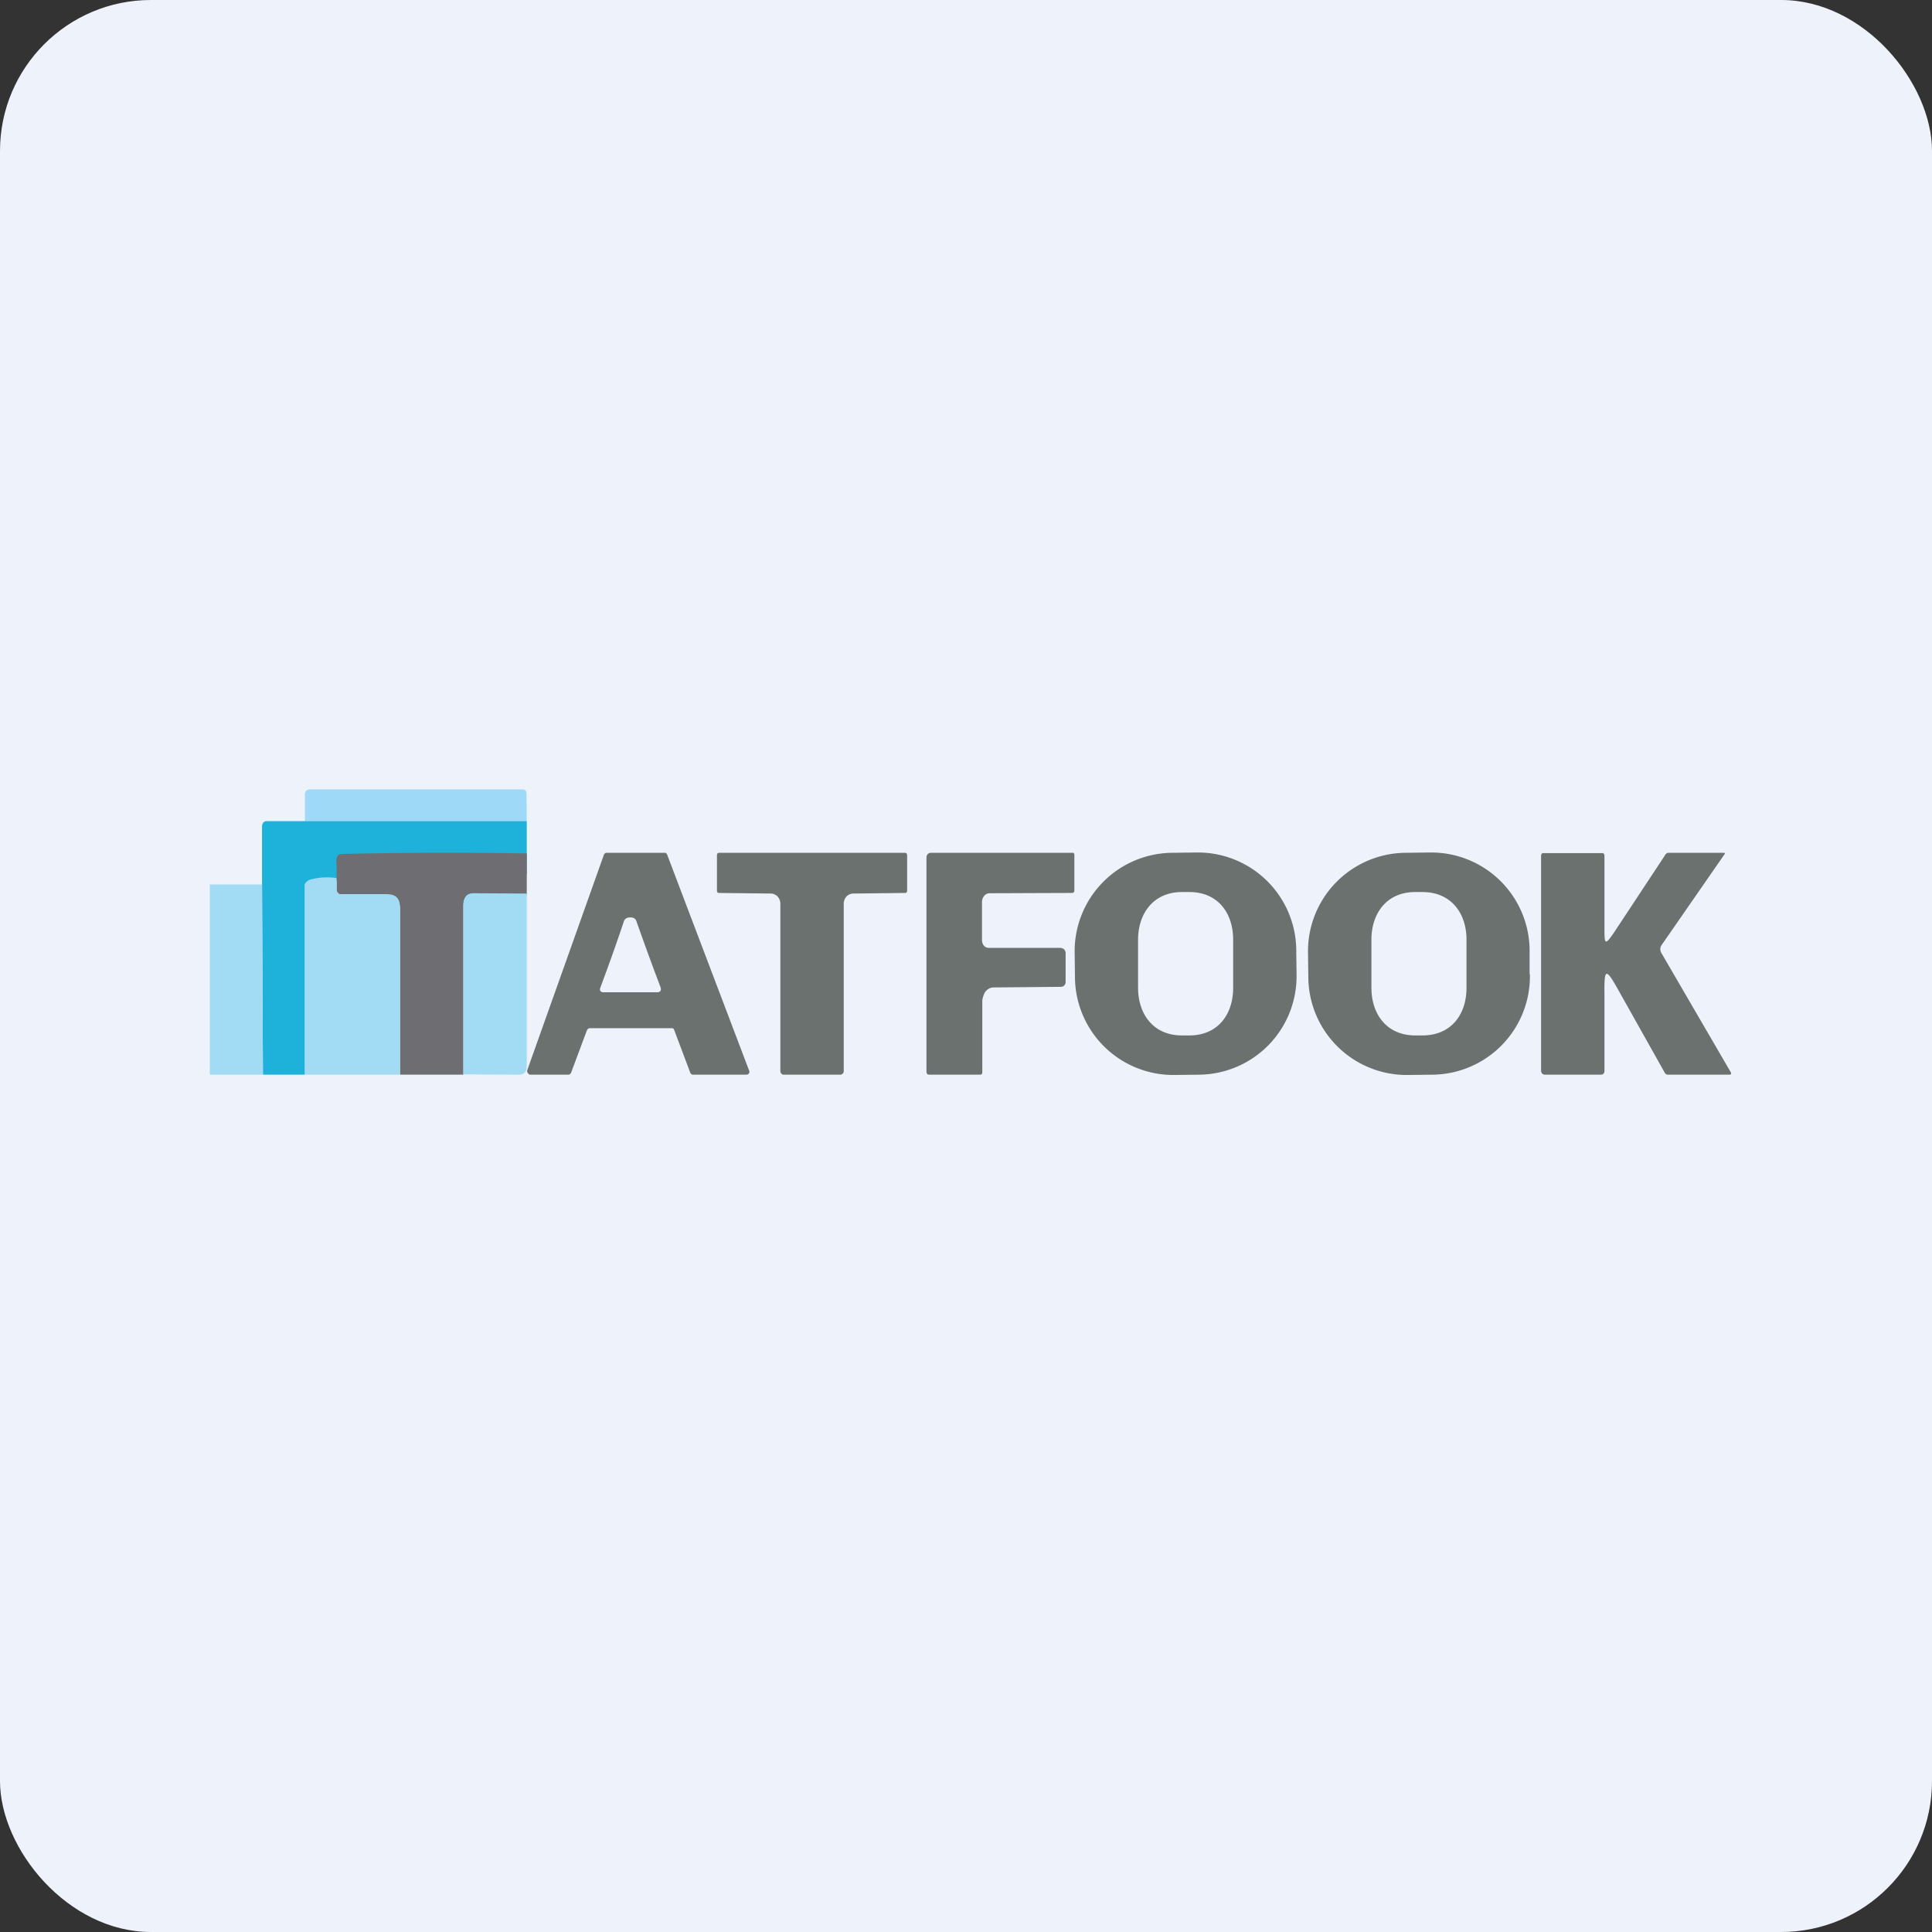
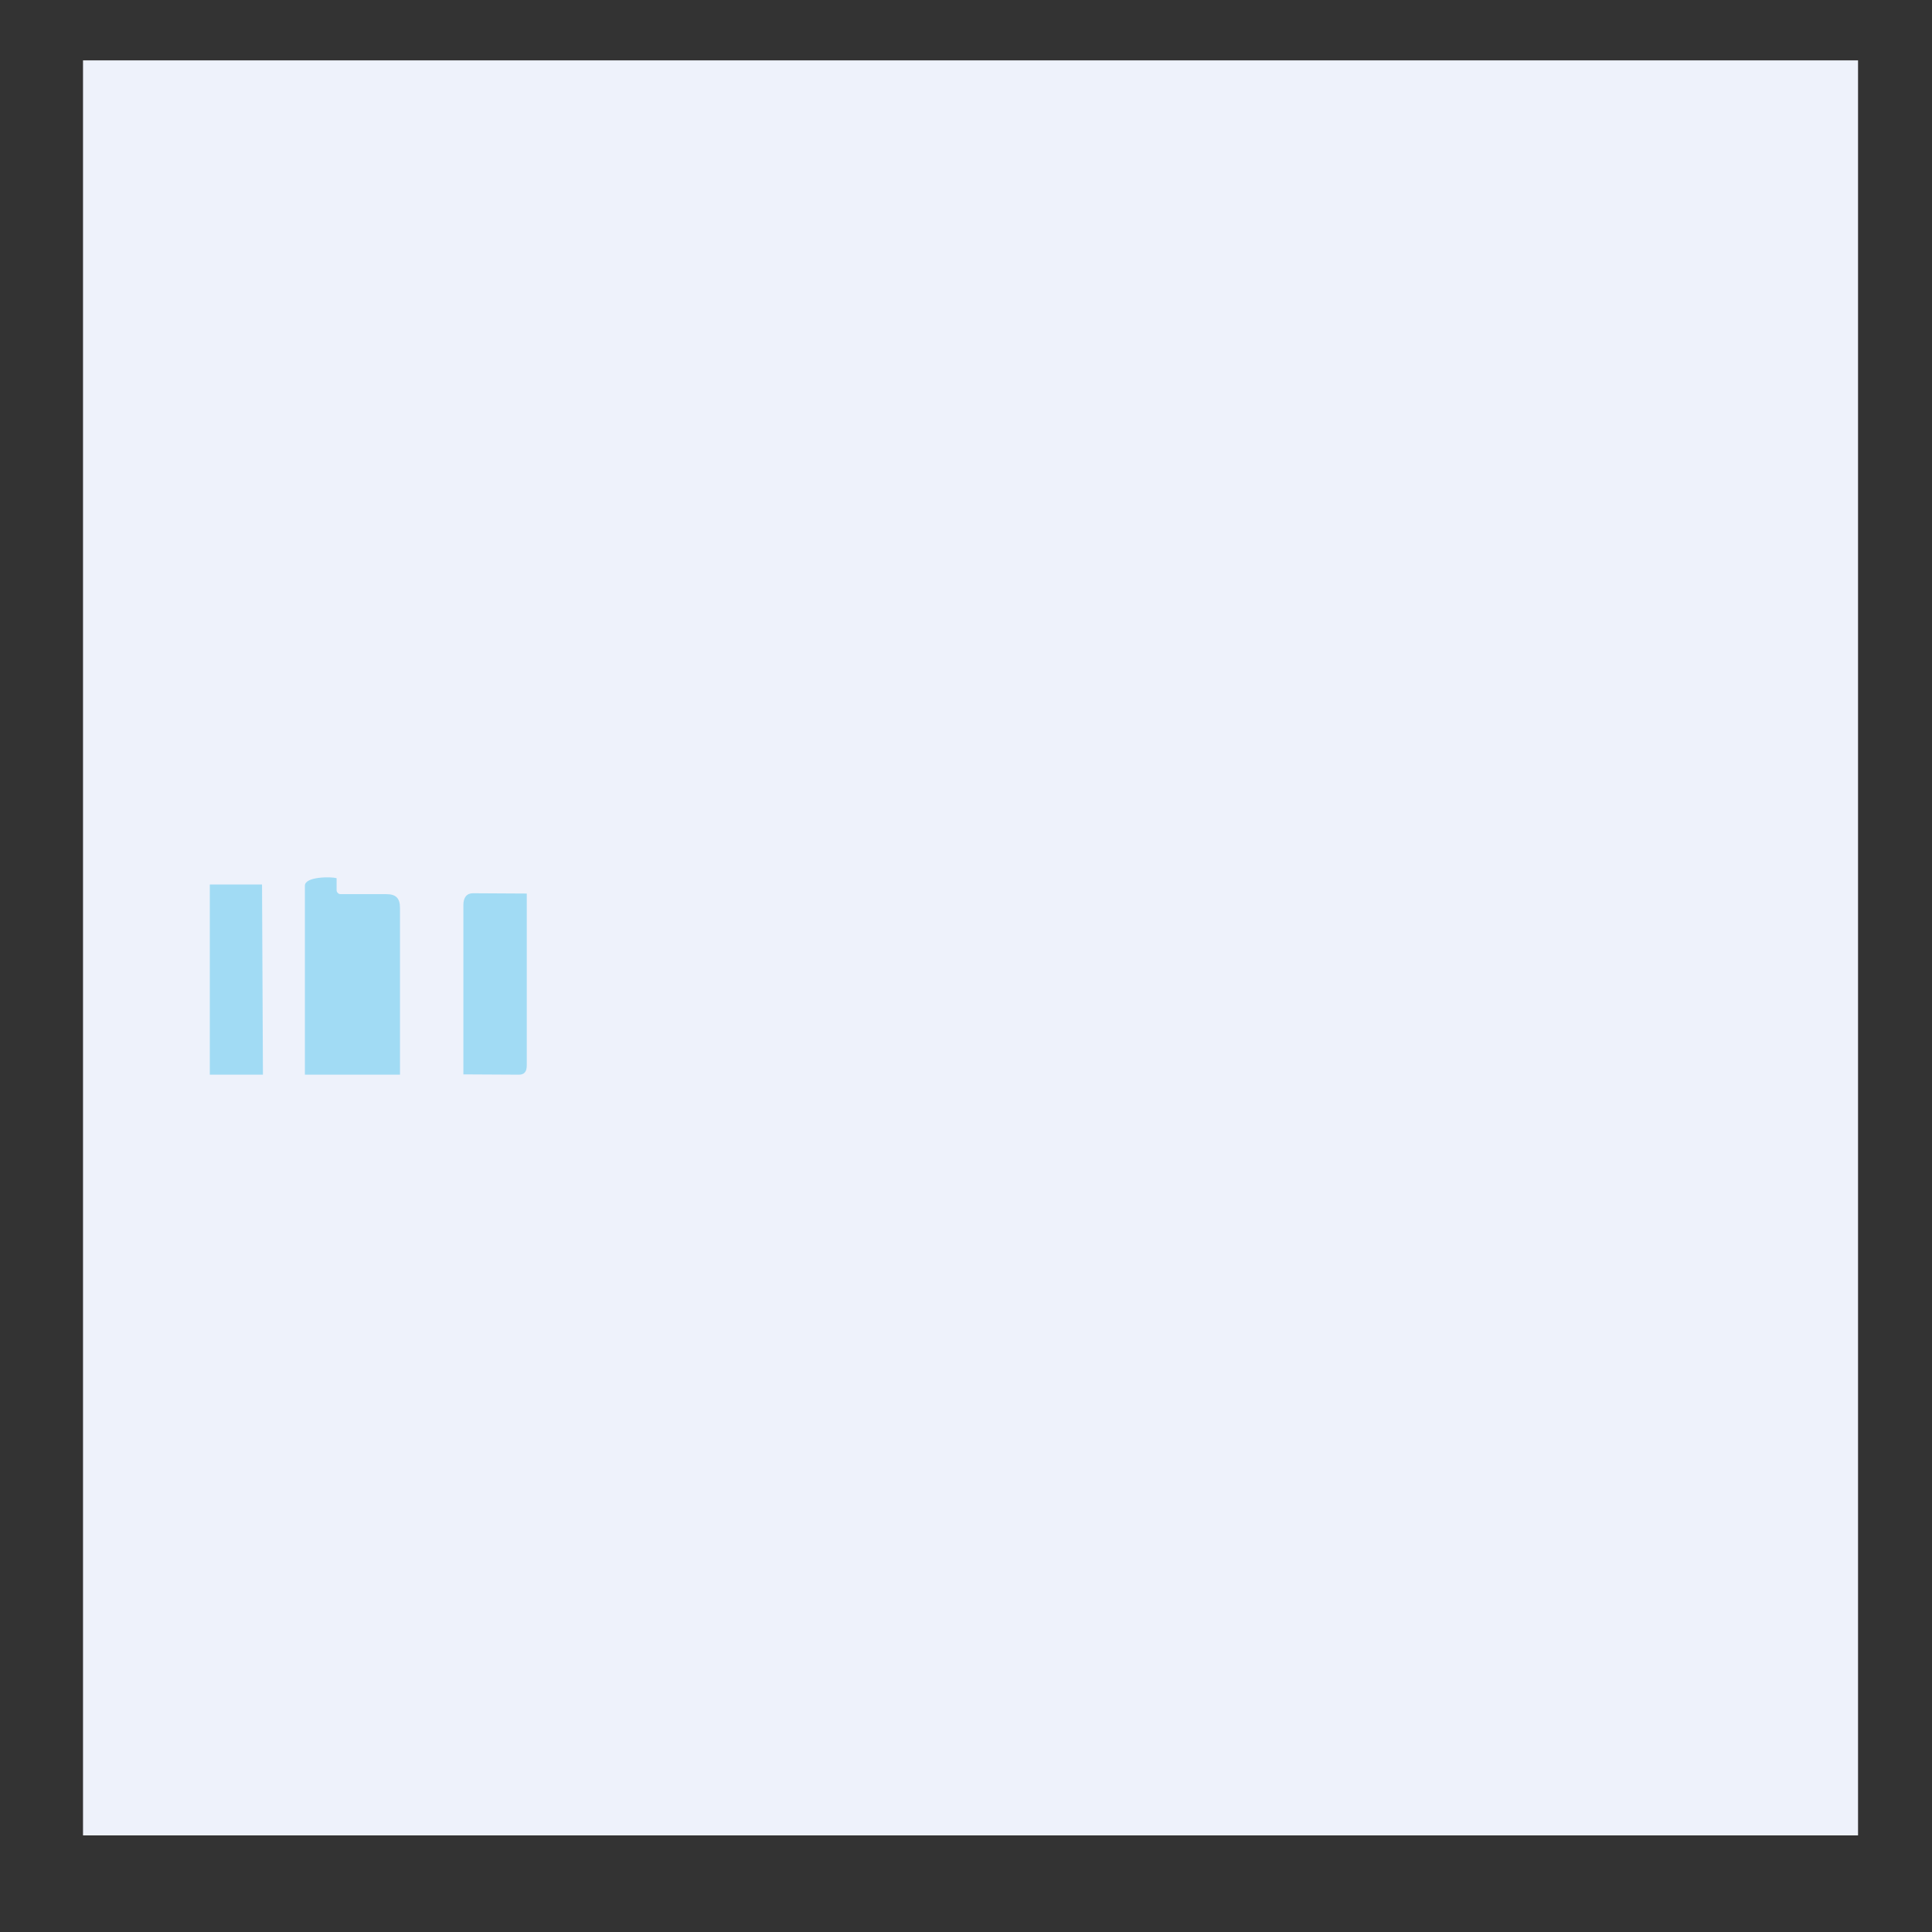
<svg xmlns="http://www.w3.org/2000/svg" width="64" height="64" viewBox="0 0 64 64">
  <rect x="0" y="0" width="64" height="64" fill="#333333" stroke="none" />
-   <rect x="0" y="0" width="64" height="64" rx="5" ry="5" fill="#eef2fb" />
  <path fill="#eef2fb" d="M 2.75,2 L 61.55,2 L 61.55,60.80 L 2.75,60.80 L 2.75,2" />
-   <path d="M 42.95,32.28 A 3.26,3.26 0 0,1 39.74,35.60 L 38.91,35.61 A 3.26,3.26 0 0,1 35.61,32.40 L 35.60,31.58 A 3.26,3.26 0 0,1 38.82,28.25 L 39.64,28.24 A 3.26,3.26 0 0,1 42.94,31.45 L 42.95,32.27 L 42.95,32.28 M 40.85,31.13 C 40.85,30.24 40.34,29.55 39.40,29.55 L 39.15,29.55 C 38.22,29.55 37.70,30.25 37.70,31.13 L 37.70,32.72 C 37.70,33.61 38.22,34.30 39.15,34.30 L 39.40,34.30 C 40.34,34.30 40.85,33.61 40.85,32.72 L 40.85,31.13 M 50.68,32.28 A 3.26,3.26 0 0,1 47.47,35.60 L 46.64,35.61 A 3.26,3.26 0 0,1 43.34,32.40 L 43.33,31.58 A 3.26,3.26 0 0,1 46.54,28.25 L 47.38,28.24 A 3.26,3.26 0 0,1 50.67,31.45 L 50.67,32.27 L 50.68,32.28 M 48.58,31.13 C 48.58,30.24 48.06,29.55 47.12,29.55 L 46.88,29.55 C 45.94,29.55 45.43,30.25 45.43,31.13 L 45.43,32.72 C 45.43,33.61 45.95,34.30 46.88,34.30 L 47.12,34.30 C 48.07,34.30 48.58,33.61 48.58,32.72 L 48.58,31.13 M 19.45,34.11 L 18.92,35.53 A 0.11,0.11 0 0,1 18.89,35.57 C 18.88,35.58 18.86,35.60 18.84,35.60 L 17.55,35.60 C 17.53,35.60 17.52,35.58 17.51,35.57 A 0.09,0.09 0 0,1 17.48,35.54 A 0.11,0.11 0 0,1 17.47,35.44 L 20.01,28.30 A 0.11,0.11 0 0,1 20.04,28.27 A 0.08,0.08 0 0,1 20.10,28.25 L 22.03,28.25 C 22.04,28.25 22.06,28.25 22.07,28.27 A 0.11,0.11 0 0,1 22.10,28.31 L 24.81,35.45 A 0.11,0.11 0 0,1 24.81,35.56 L 24.77,35.59 A 0.08,0.08 0 0,1 24.73,35.60 L 22.94,35.60 C 22.92,35.60 22.90,35.58 22.89,35.57 A 0.11,0.11 0 0,1 22.86,35.52 L 22.33,34.11 A 0.11,0.11 0 0,0 22.30,34.07 A 0.08,0.08 0 0,0 22.26,34.06 L 19.53,34.06 L 19.49,34.07 A 0.11,0.11 0 0,0 19.46,34.11 L 19.45,34.11 M 20.88,32.87 L 21.80,32.87 C 21.89,32.85 21.91,32.80 21.88,32.70 C 21.58,31.91 21.32,31.19 21.09,30.54 C 21.06,30.43 20.99,30.39 20.88,30.39 C 20.77,30.39 20.69,30.43 20.66,30.54 C 20.44,31.20 20.18,31.93 19.89,32.71 C 19.85,32.81 19.89,32.86 19.97,32.87 L 20.88,32.87 M 29.98,28.25 C 30.03,28.25 30.05,28.29 30.05,28.34 L 30.05,29.50 C 30.05,29.55 30.03,29.58 29.98,29.58 L 28.25,29.60 A 0.32,0.32 0 0,0 28.03,29.71 A 0.36,0.36 0 0,0 27.95,29.95 L 27.95,35.48 C 27.95,35.52 27.94,35.54 27.92,35.56 C 27.90,35.58 27.88,35.60 27.84,35.60 L 25.95,35.60 C 25.92,35.60 25.90,35.58 25.88,35.56 A 0.12,0.12 0 0,1 25.85,35.48 L 25.85,29.95 A 0.36,0.36 0 0,0 25.77,29.71 A 0.32,0.32 0 0,0 25.55,29.60 L 23.82,29.58 C 23.77,29.58 23.75,29.55 23.75,29.51 L 23.75,28.34 C 23.75,28.29 23.77,28.25 23.82,28.25 L 29.98,28.25 L 29.98,28.25 M 32.76,31.40 L 35.12,31.40 A 0.19,0.19 0 0,1 35.25,31.45 A 0.17,0.17 0 0,1 35.30,31.57 L 35.30,32.52 C 35.30,32.58 35.28,32.62 35.25,32.65 A 0.18,0.18 0 0,1 35.12,32.69 L 32.92,32.71 C 32.87,32.71 32.82,32.72 32.78,32.74 A 0.38,0.38 0 0,0 32.65,32.84 A 0.42,0.42 0 0,0 32.58,32.98 A 0.63,0.63 0 0,0 32.54,33.15 L 32.54,35.52 C 32.54,35.57 32.52,35.60 32.47,35.60 L 30.78,35.60 C 30.72,35.60 30.69,35.56 30.69,35.49 L 30.69,28.42 C 30.69,28.31 30.75,28.25 30.85,28.25 L 35.56,28.25 L 35.58,28.28 L 35.59,28.30 L 35.59,29.49 C 35.59,29.55 35.56,29.58 35.51,29.58 L 32.78,29.59 A 0.23,0.23 0 0,0 32.60,29.68 A 0.32,0.32 0 0,0 32.53,29.89 L 32.53,31.13 C 32.53,31.28 32.61,31.40 32.76,31.40 L 32.76,31.40 M 53.15,30.71 C 53.15,31.27 53.15,31.35 53.46,30.90 L 55.15,28.34 C 55.18,28.28 55.22,28.25 55.28,28.25 L 57.13,28.25 L 57.13,28.26 L 57.14,28.28 L 55.04,31.31 A 0.24,0.24 0 0,0 55.03,31.56 L 57.34,35.53 A 0.05,0.05 0 0,1 57.34,35.58 L 57.33,35.59 L 57.31,35.60 L 55.25,35.60 A 0.12,0.12 0 0,1 55.15,35.54 L 53.60,32.78 C 53.18,32.03 53.14,32.09 53.15,32.96 L 53.15,35.44 C 53.15,35.48 53.15,35.53 53.13,35.55 C 53.11,35.58 53.08,35.60 53.03,35.60 L 51.19,35.60 C 51.10,35.60 51.05,35.55 51.05,35.45 L 51.05,28.36 C 51.05,28.29 51.08,28.25 51.14,28.26 L 53.08,28.26 C 53.13,28.26 53.15,28.30 53.15,28.37 L 53.15,30.72 L 53.15,30.71" fill="#6b716f" />
-   <path d="M 17.45,27.20 L 10.10,27.20 L 10.10,26.32 C 10.10,26.21 10.16,26.15 10.27,26.15 L 17.30,26.15 C 17.39,26.15 17.44,26.19 17.44,26.29 L 17.45,27.20" fill="#9edaf7" />
-   <path d="M 17.45,27.20 L 17.45,28.96 C 15.27,28.96 12.30,29.32 10.31,29.13 C 10.21,29.16 10.10,29.24 10.10,29.32 L 10.10,35.60 L 8.71,35.60 L 8.68,29.17 L 8.68,27.39 C 8.68,27.28 8.73,27.20 8.84,27.20 L 17.45,27.20" fill="#1eb1da" />
-   <path d="M 17.45,28.27 L 17.45,29.64 L 15.71,29.63 C 15.47,29.63 15.35,29.75 15.35,30 L 15.35,35.60 L 13.25,35.60 L 13.25,30.12 C 13.25,29.77 13.11,29.64 12.80,29.64 L 11.30,29.64 A 0.13,0.13 0 0,1 11.20,29.59 C 11.18,29.56 11.15,29.53 11.15,29.49 L 11.15,28.65 C 11.12,28.42 11.17,28.30 11.31,28.29 C 13.41,28.24 15.33,28.24 17.44,28.27 L 17.45,28.27" fill="#6e6e72" />
  <path d="M 11.15,29.09 L 11.15,29.48 C 11.15,29.52 11.16,29.55 11.19,29.58 C 11.21,29.60 11.24,29.62 11.28,29.62 L 12.80,29.62 C 13.11,29.62 13.25,29.75 13.25,30.07 L 13.25,35.60 L 10.10,35.60 L 10.10,29.34 C 10.10,29.03 10.98,29.04 11.15,29.09 M 8.68,29.30 L 8.71,35.60 L 6.95,35.60 L 6.95,29.30 L 8.68,29.30 M 17.45,29.60 L 17.45,35.29 C 17.45,35.50 17.37,35.60 17.19,35.60 L 15.35,35.59 L 15.35,29.98 C 15.35,29.73 15.46,29.59 15.67,29.59 L 17.45,29.60" fill="#a1dbf4" />
</svg>